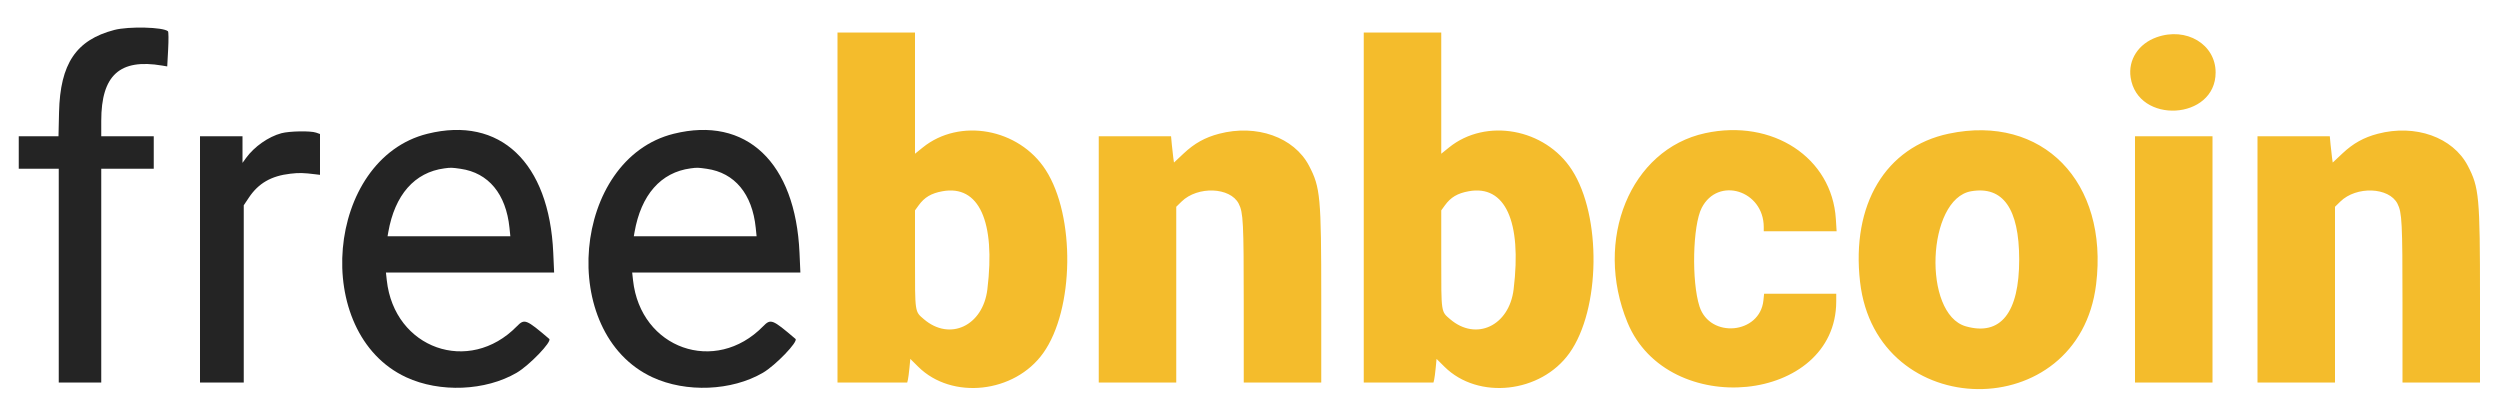
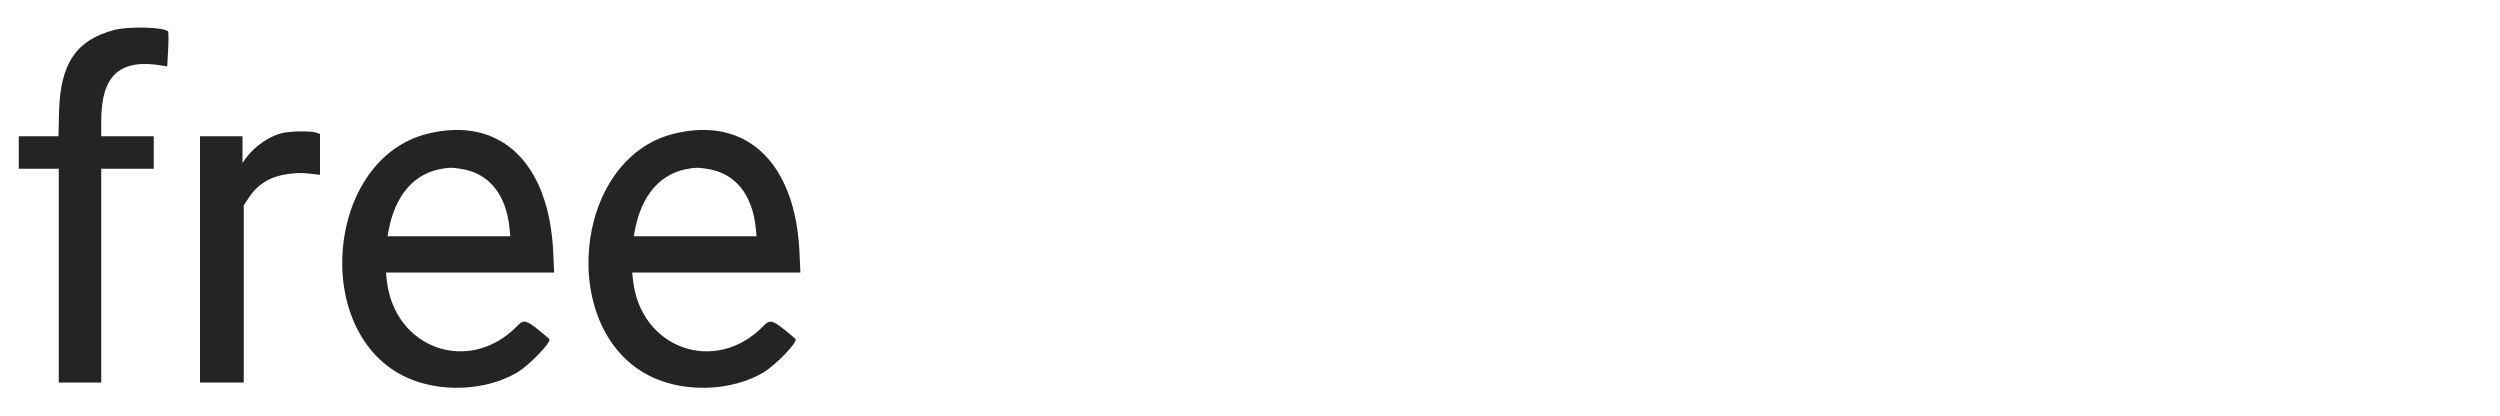
<svg xmlns="http://www.w3.org/2000/svg" width="2000" height="333" viewBox="0 0 2000 333" version="1.1">
  <path d="M 91.444 23.961 C 60.875 31.978, 48.144 50.924, 47.237 89.750 L 46.788 109 30.894 109 L 15 109 15 122 L 15 135 31 135 L 47 135 47 220.500 L 47 306 64 306 L 81 306 81 220.500 L 81 135 102 135 L 123 135 123 122 L 123 109 102 109 L 81 109 81 96.684 C 81 60.157, 95.806 46.723, 129.743 52.457 L 133.788 53.140 134.518 39.495 C 134.925 31.903, 134.861 25.486, 134.375 25.031 C 130.757 21.649, 102.908 20.954, 91.444 23.961 M 225.105 106.583 C 214.757 109.365, 203.400 117.324, 196.825 126.400 L 194 130.300 194 119.650 L 194 109 177 109 L 160 109 160 207.500 L 160 306 177.500 306 L 195 306 195 235.114 L 195 164.228 199.142 158.025 C 206.781 146.586, 217.009 140.710, 232.321 138.963 C 239.462 138.149, 242.489 138.225, 252.750 139.478 L 256 139.874 256 123.535 L 256 107.196 252.851 106.098 C 248.425 104.555, 231.548 104.850, 225.105 106.583 M 342 107.004 C 260.589 127.181, 248.446 266.364, 325.002 301.835 C 351.859 314.279, 388.361 312.781, 413.335 298.209 C 423.450 292.308, 441.825 273.195, 439.384 271.115 C 420.794 255.278, 419.589 254.811, 413.462 261.068 C 375.234 300.111, 315.445 278.951, 309.429 224.250 L 308.742 218 376.022 218 L 443.302 218 442.606 202.250 C 439.406 129.894, 400.035 92.620, 342 107.004 M 539 107.004 C 457.589 127.181, 445.446 266.364, 522.002 301.835 C 548.859 314.279, 585.361 312.781, 610.335 298.209 C 620.450 292.308, 638.825 273.195, 636.384 271.115 C 617.794 255.278, 616.589 254.811, 610.462 261.068 C 572.234 300.111, 512.445 278.951, 506.429 224.250 L 505.742 218 573.022 218 L 640.302 218 639.606 202.250 C 636.406 129.894, 597.035 92.620, 539 107.004 M 355.500 134.698 C 331.678 137.857, 315.838 155.875, 310.618 185.750 L 310.050 189 359.163 189 L 408.276 189 407.587 182.250 C 404.823 155.177, 390.814 138.259, 368.500 135.047 C 361.361 134.020, 360.738 134.003, 355.500 134.698 M 552.500 134.698 C 528.678 137.857, 512.838 155.875, 507.618 185.750 L 507.050 189 556.163 189 L 605.276 189 604.587 182.250 C 601.823 155.177, 587.814 138.259, 565.500 135.047 C 558.361 134.020, 557.738 134.003, 552.500 134.698" stroke="none" fill="#242424" fill-rule="evenodd" />
-   <path d="M 670 166 L 670 306 697.892 306 L 725.783 306 726.327 303.750 C 726.626 302.512, 727.180 298.265, 727.558 294.312 L 728.246 287.123 734.623 293.438 C 761.517 320.069, 811.647 314.578, 834.541 282.494 C 859.407 247.648, 860.393 172.829, 836.474 135.854 C 815.058 102.748, 767.781 94.131, 738.250 117.951 L 732 122.992 732 74.496 L 732 26 701 26 L 670 26 670 166 M 1091 166 L 1091 306 1118.892 306 L 1146.783 306 1147.327 303.750 C 1147.626 302.512, 1148.180 298.265, 1148.558 294.312 L 1149.246 287.123 1155.623 293.438 C 1182.517 320.069, 1232.647 314.578, 1255.541 282.494 C 1280.407 247.648, 1281.393 172.829, 1257.474 135.854 C 1236.058 102.748, 1188.781 94.131, 1159.250 117.951 L 1153 122.992 1153 74.496 L 1153 26 1122 26 L 1091 26 1091 166 M 1725.300 29.807 C 1710.771 34.981, 1702.430 47.829, 1704.487 61.869 C 1710.033 99.731, 1772.500 96.177, 1772.500 58 C 1772.500 35.393, 1749.013 21.364, 1725.300 29.807 M 975.261 107.007 C 964.024 109.952, 955.583 114.647, 946.928 122.768 L 939.182 130.037 938.641 126.268 C 938.343 124.196, 937.816 119.463, 937.470 115.750 L 936.841 109 907.920 109 L 879 109 879 207.500 L 879 306 910 306 L 941 306 941 235.708 L 941 165.416 945.250 161.256 C 958.076 148.700, 984.202 149.676, 990.981 162.963 C 994.598 170.052, 994.985 177.750, 994.992 242.750 L 995 306 1026 306 L 1057 306 1057 238.724 C 1057 157.324, 1056.316 149.920, 1047.197 132.548 C 1035.232 109.757, 1005.310 99.133, 975.261 107.007 M 1364.113 106.545 C 1304.335 119.513, 1274.698 191.792, 1302.006 258.014 C 1334.223 336.141, 1468.793 322.630, 1468.985 241.250 L 1469 235 1440.140 235 L 1411.280 235 1410.725 240.372 C 1407.948 267.287, 1367.946 271.041, 1359.602 245.171 C 1353.155 225.183, 1354.134 180.474, 1361.327 166.374 C 1374.308 140.928, 1411 152.256, 1411 181.710 L 1411 185 1440.145 185 L 1469.291 185 1468.687 175.250 C 1465.642 126.099, 1418.064 94.840, 1364.113 106.545 M 1559 106.936 C 1508.475 117.606, 1480.955 163.582, 1488.045 225.476 C 1501.013 338.680, 1663.054 340.416, 1676.891 227.500 C 1686.956 145.374, 1633.902 91.118, 1559 106.936 M 1902.261 107.007 C 1891.024 109.952, 1882.583 114.647, 1873.928 122.768 L 1866.182 130.037 1865.641 126.268 C 1865.343 124.196, 1864.816 119.463, 1864.470 115.750 L 1863.841 109 1834.920 109 L 1806 109 1806 207.500 L 1806 306 1837 306 L 1868 306 1868 235.708 L 1868 165.416 1872.250 161.256 C 1885.076 148.700, 1911.202 149.676, 1917.981 162.963 C 1921.598 170.052, 1921.985 177.750, 1921.992 242.750 L 1922 306 1953 306 L 1984 306 1984 238.724 C 1984 157.324, 1983.316 149.920, 1974.197 132.548 C 1962.232 109.757, 1932.310 99.133, 1902.261 107.007 M 1708 207.500 L 1708 306 1739 306 L 1770 306 1770 207.500 L 1770 109 1739 109 L 1708 109 1708 207.500 M 754 152.993 C 744.977 154.628, 739.602 157.806, 734.911 164.281 L 732 168.300 732 207.200 C 732 250.626, 731.772 249.081, 739.114 255.366 C 759.866 273.129, 786.325 260.693, 789.894 231.500 C 796.552 177.041, 783.143 147.714, 754 152.993 M 1175 152.993 C 1165.977 154.628, 1160.602 157.806, 1155.911 164.281 L 1153 168.300 1153 207.200 C 1153 250.626, 1152.772 249.081, 1160.114 255.366 C 1180.866 273.129, 1207.325 260.693, 1210.894 231.500 C 1217.552 177.041, 1204.143 147.714, 1175 152.993 M 1576.920 153 C 1541.483 159.079, 1537.883 251.188, 1572.697 261.074 C 1600.496 268.969, 1615.407 250.242, 1615.358 207.500 C 1615.311 166.917, 1602.411 148.627, 1576.920 153" stroke="none" fill="#f4bc2c" fill-rule="evenodd" />
</svg>